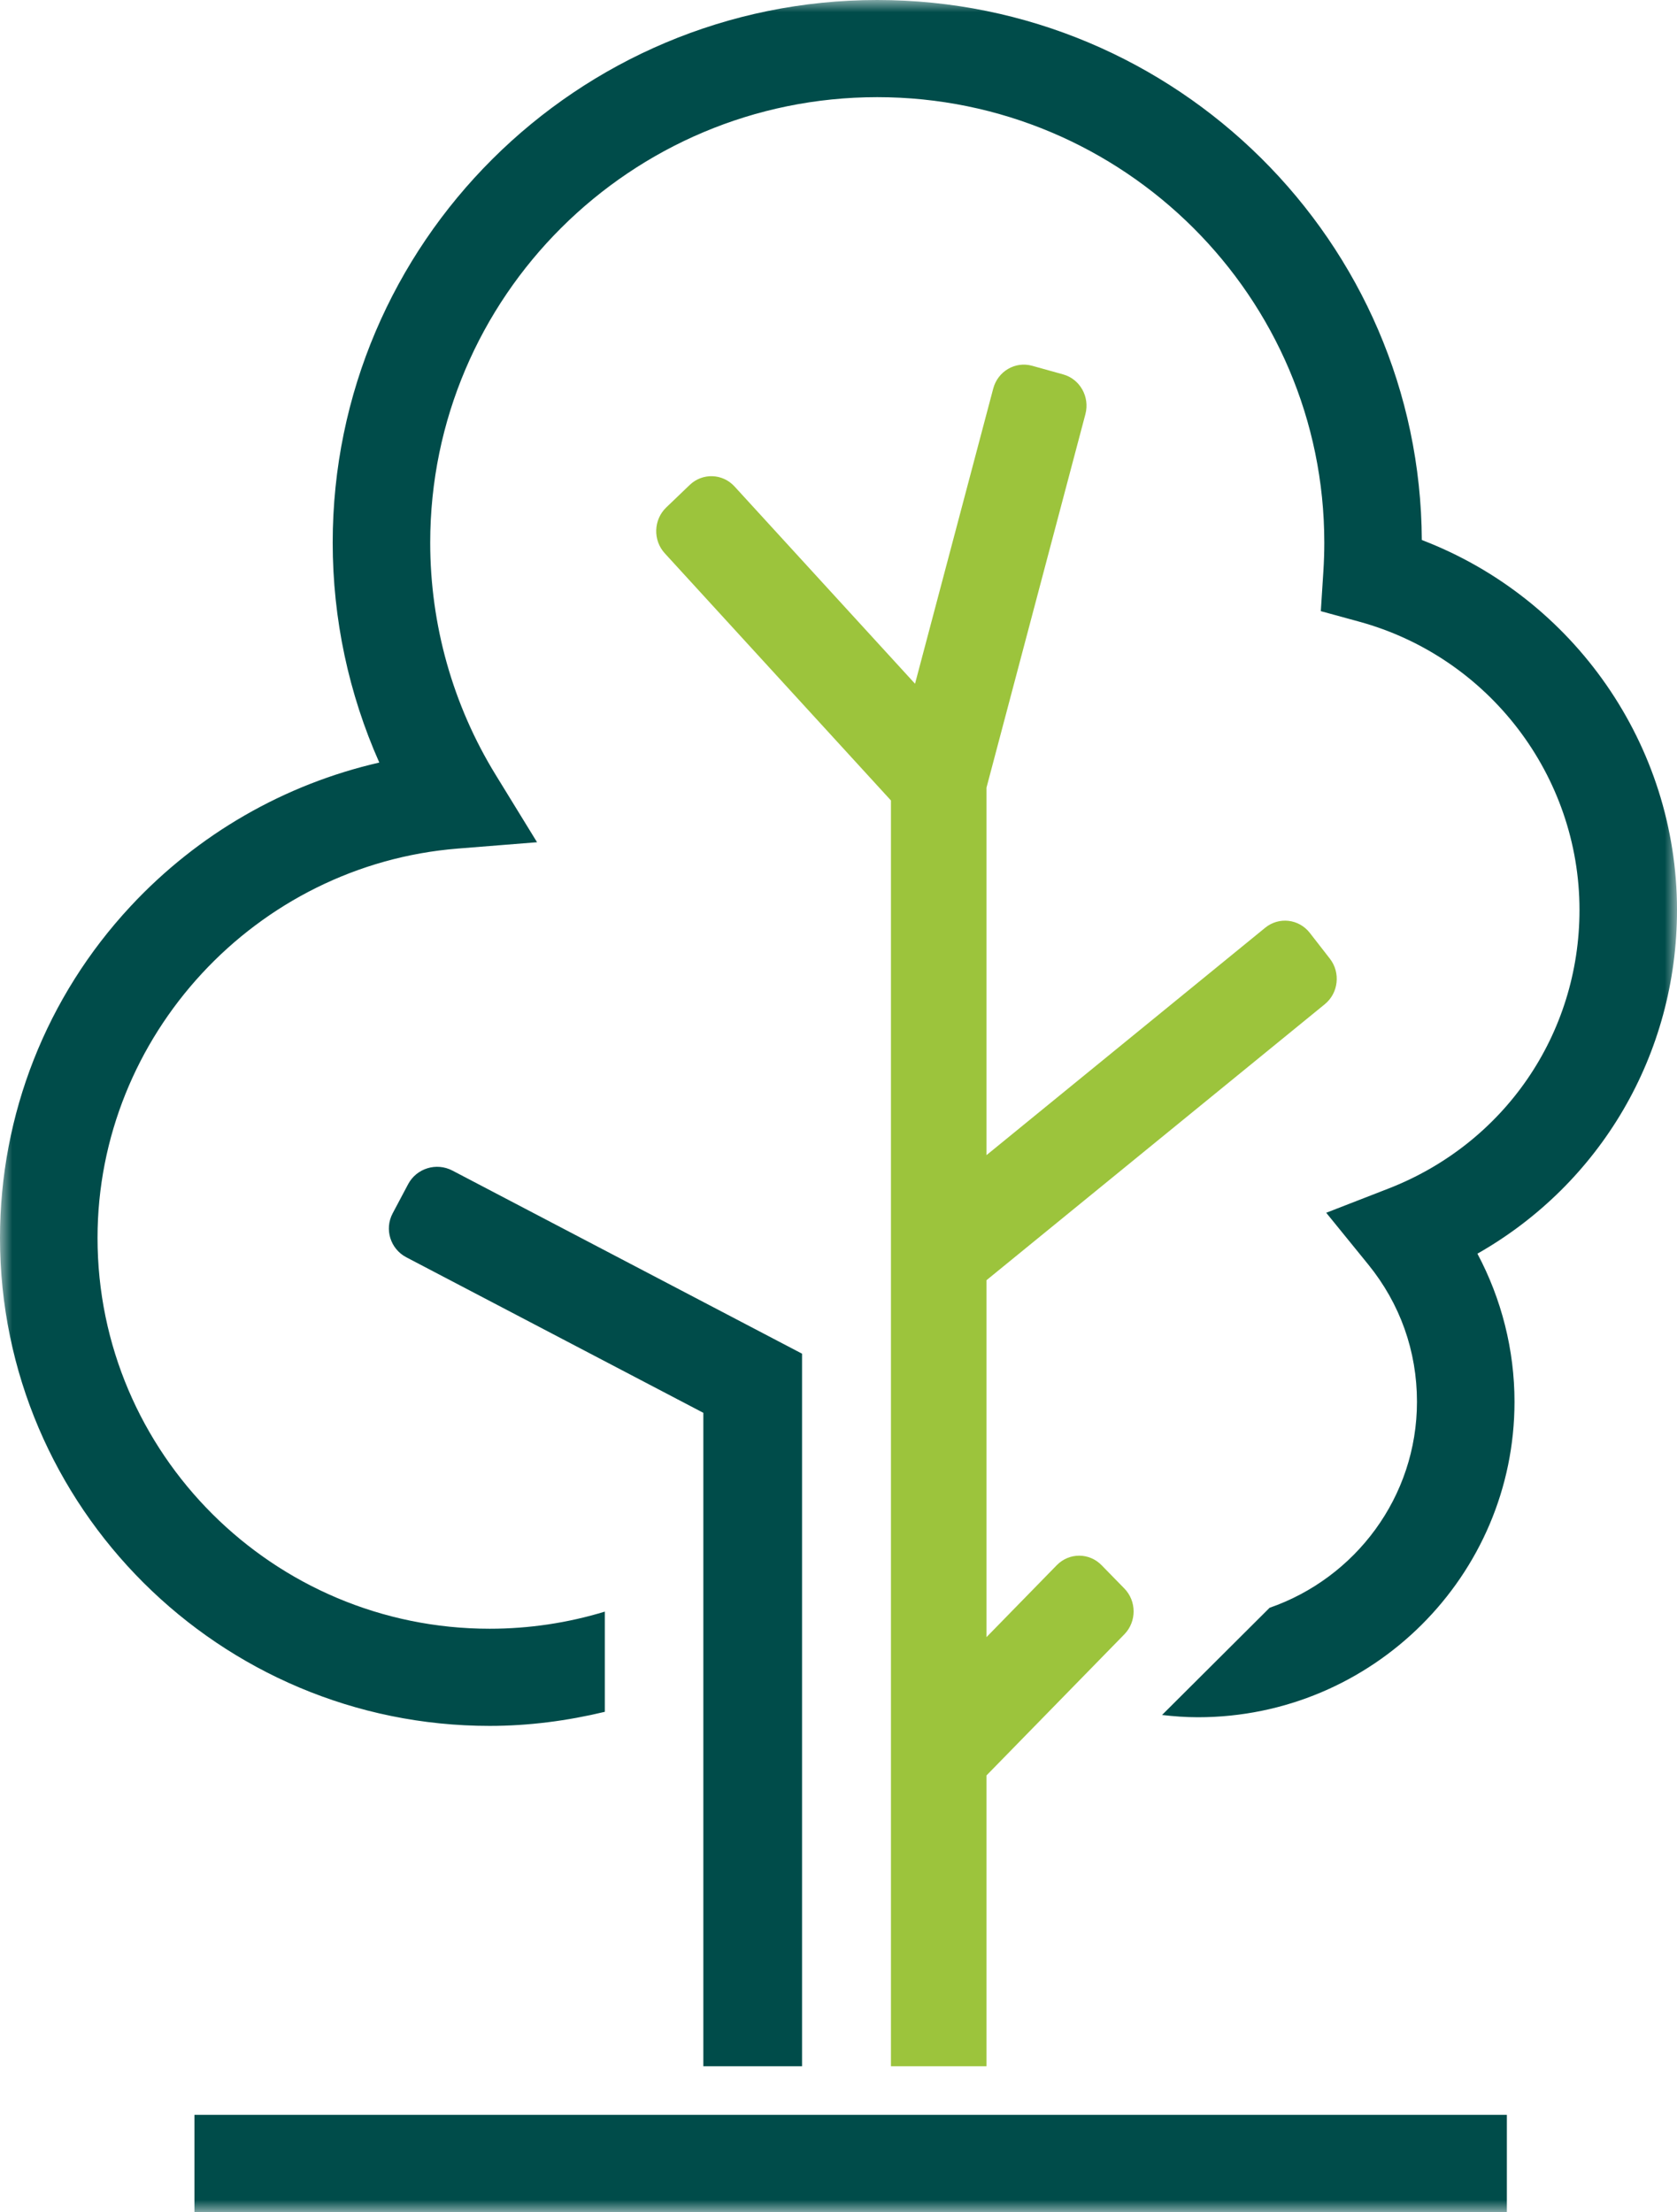
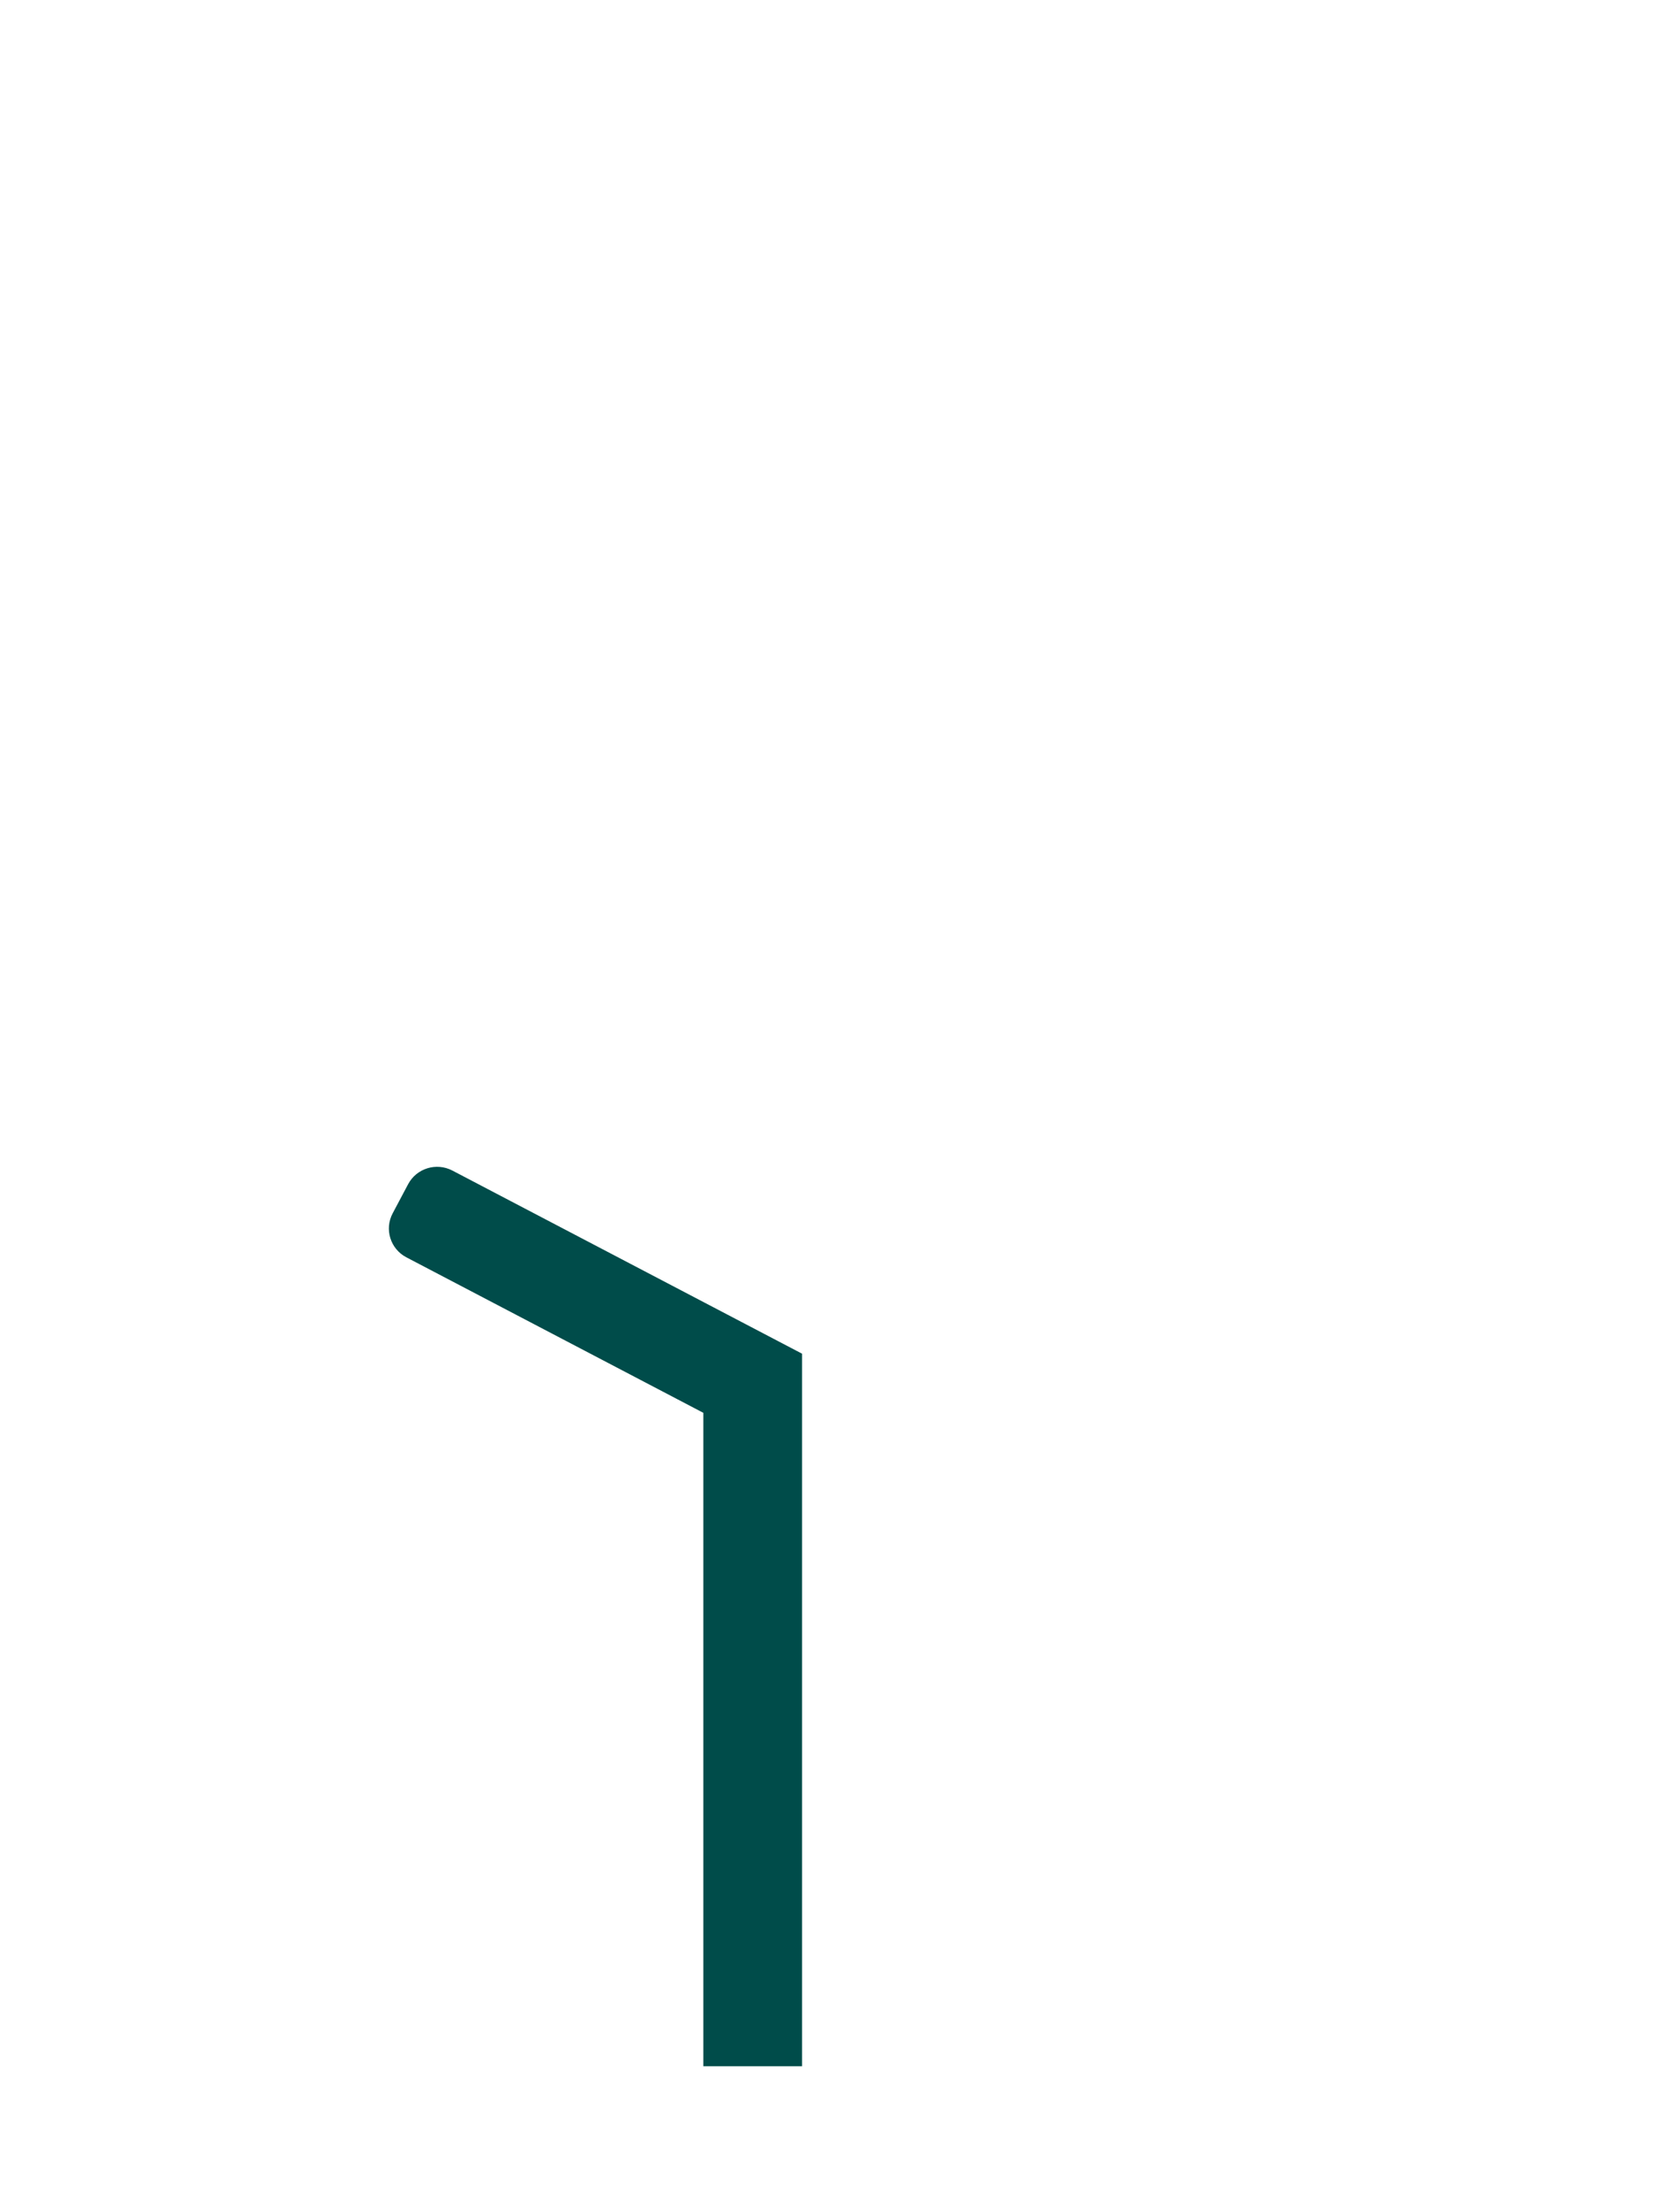
<svg xmlns="http://www.w3.org/2000/svg" xmlns:xlink="http://www.w3.org/1999/xlink" width="69" height="91" viewBox="0 0 69 91">
  <defs>
-     <polygon id="group-7-a" points="0 91 69 91 69 0 0 0" />
-   </defs>
+     </defs>
  <g fill="none" fill-rule="evenodd">
    <path fill="#004C4A" d="M33,85 L28.939,85 L28.939,58.121 L16.719,51.723 C16.061,51.378 15.809,50.569 16.156,49.914 L16.793,48.714 C17.14,48.061 17.955,47.81 18.614,48.155 L33,55.688 L33,85 Z" />
    <mask id="group-7-b" fill="#fff">
      <use xlink:href="#group-7-a" />
    </mask>
-     <polygon fill="#004C4A" points="8 91 62 91 62 87 8 87" mask="url(#group-7-b)" />
-     <path fill="#9CC43C" d="M43.48,64.389 L40.589,67.348 L40.589,52.665 L54.509,41.311 C55.072,40.852 55.165,40.012 54.716,39.436 L53.891,38.376 C53.442,37.8 52.621,37.706 52.058,38.164 L40.589,47.52 L40.589,32.403 L44.659,17.038 C44.847,16.327 44.436,15.594 43.742,15.402 L42.466,15.047 C41.77,14.854 41.054,15.275 40.866,15.986 L37.649,28.128 L30.221,20.011 C29.728,19.473 28.903,19.446 28.378,19.95 L27.412,20.876 C26.887,21.38 26.86,22.224 27.352,22.762 L36.658,32.93 L36.658,85 L40.589,85 L40.589,73.038 L46.26,67.234 C46.77,66.713 46.77,65.868 46.26,65.346 L45.324,64.389 C44.815,63.867 43.99,63.867 43.48,64.389" mask="url(#group-7-b)" />
    <path fill="#004C4A" d="M69,37.433 C69,30.653 64.755,24.606 58.5,22.215 C58.441,9.956 48.413,0 36.095,0 C23.74,0 13.689,10.014 13.689,22.324 C13.689,25.458 14.347,28.537 15.606,31.37 C11.702,32.265 8.142,34.308 5.373,37.282 C1.909,41.002 0,45.848 0,50.926 C0,61.995 9.039,71 20.147,71 C21.767,71 23.35,70.789 24.885,70.421 L24.885,66.299 C23.37,66.761 21.776,67.003 20.147,67.003 C11.25,67.003 4.013,59.791 4.013,50.926 C4.013,42.607 10.526,35.571 18.841,34.908 L22.097,34.648 L20.392,31.872 C18.631,29.006 17.701,25.703 17.701,22.324 C17.701,12.219 25.952,3.997 36.095,3.997 C46.237,3.997 54.488,12.219 54.488,22.324 C54.488,22.709 54.476,23.1 54.449,23.518 L54.345,25.142 L55.92,25.573 C61.258,27.034 64.988,31.911 64.988,37.433 C64.988,42.54 61.901,47.04 57.124,48.897 L54.567,49.891 L56.295,52.017 C57.608,53.632 58.301,55.584 58.301,57.665 C58.301,61.586 55.761,64.92 52.237,66.141 L47.812,70.551 C48.298,70.607 48.791,70.644 49.288,70.644 C56.47,70.644 62.314,64.821 62.314,57.665 C62.314,55.535 61.782,53.439 60.788,51.574 C65.844,48.7 69,43.377 69,37.433" mask="url(#group-7-b)" />
  </g>
</svg>